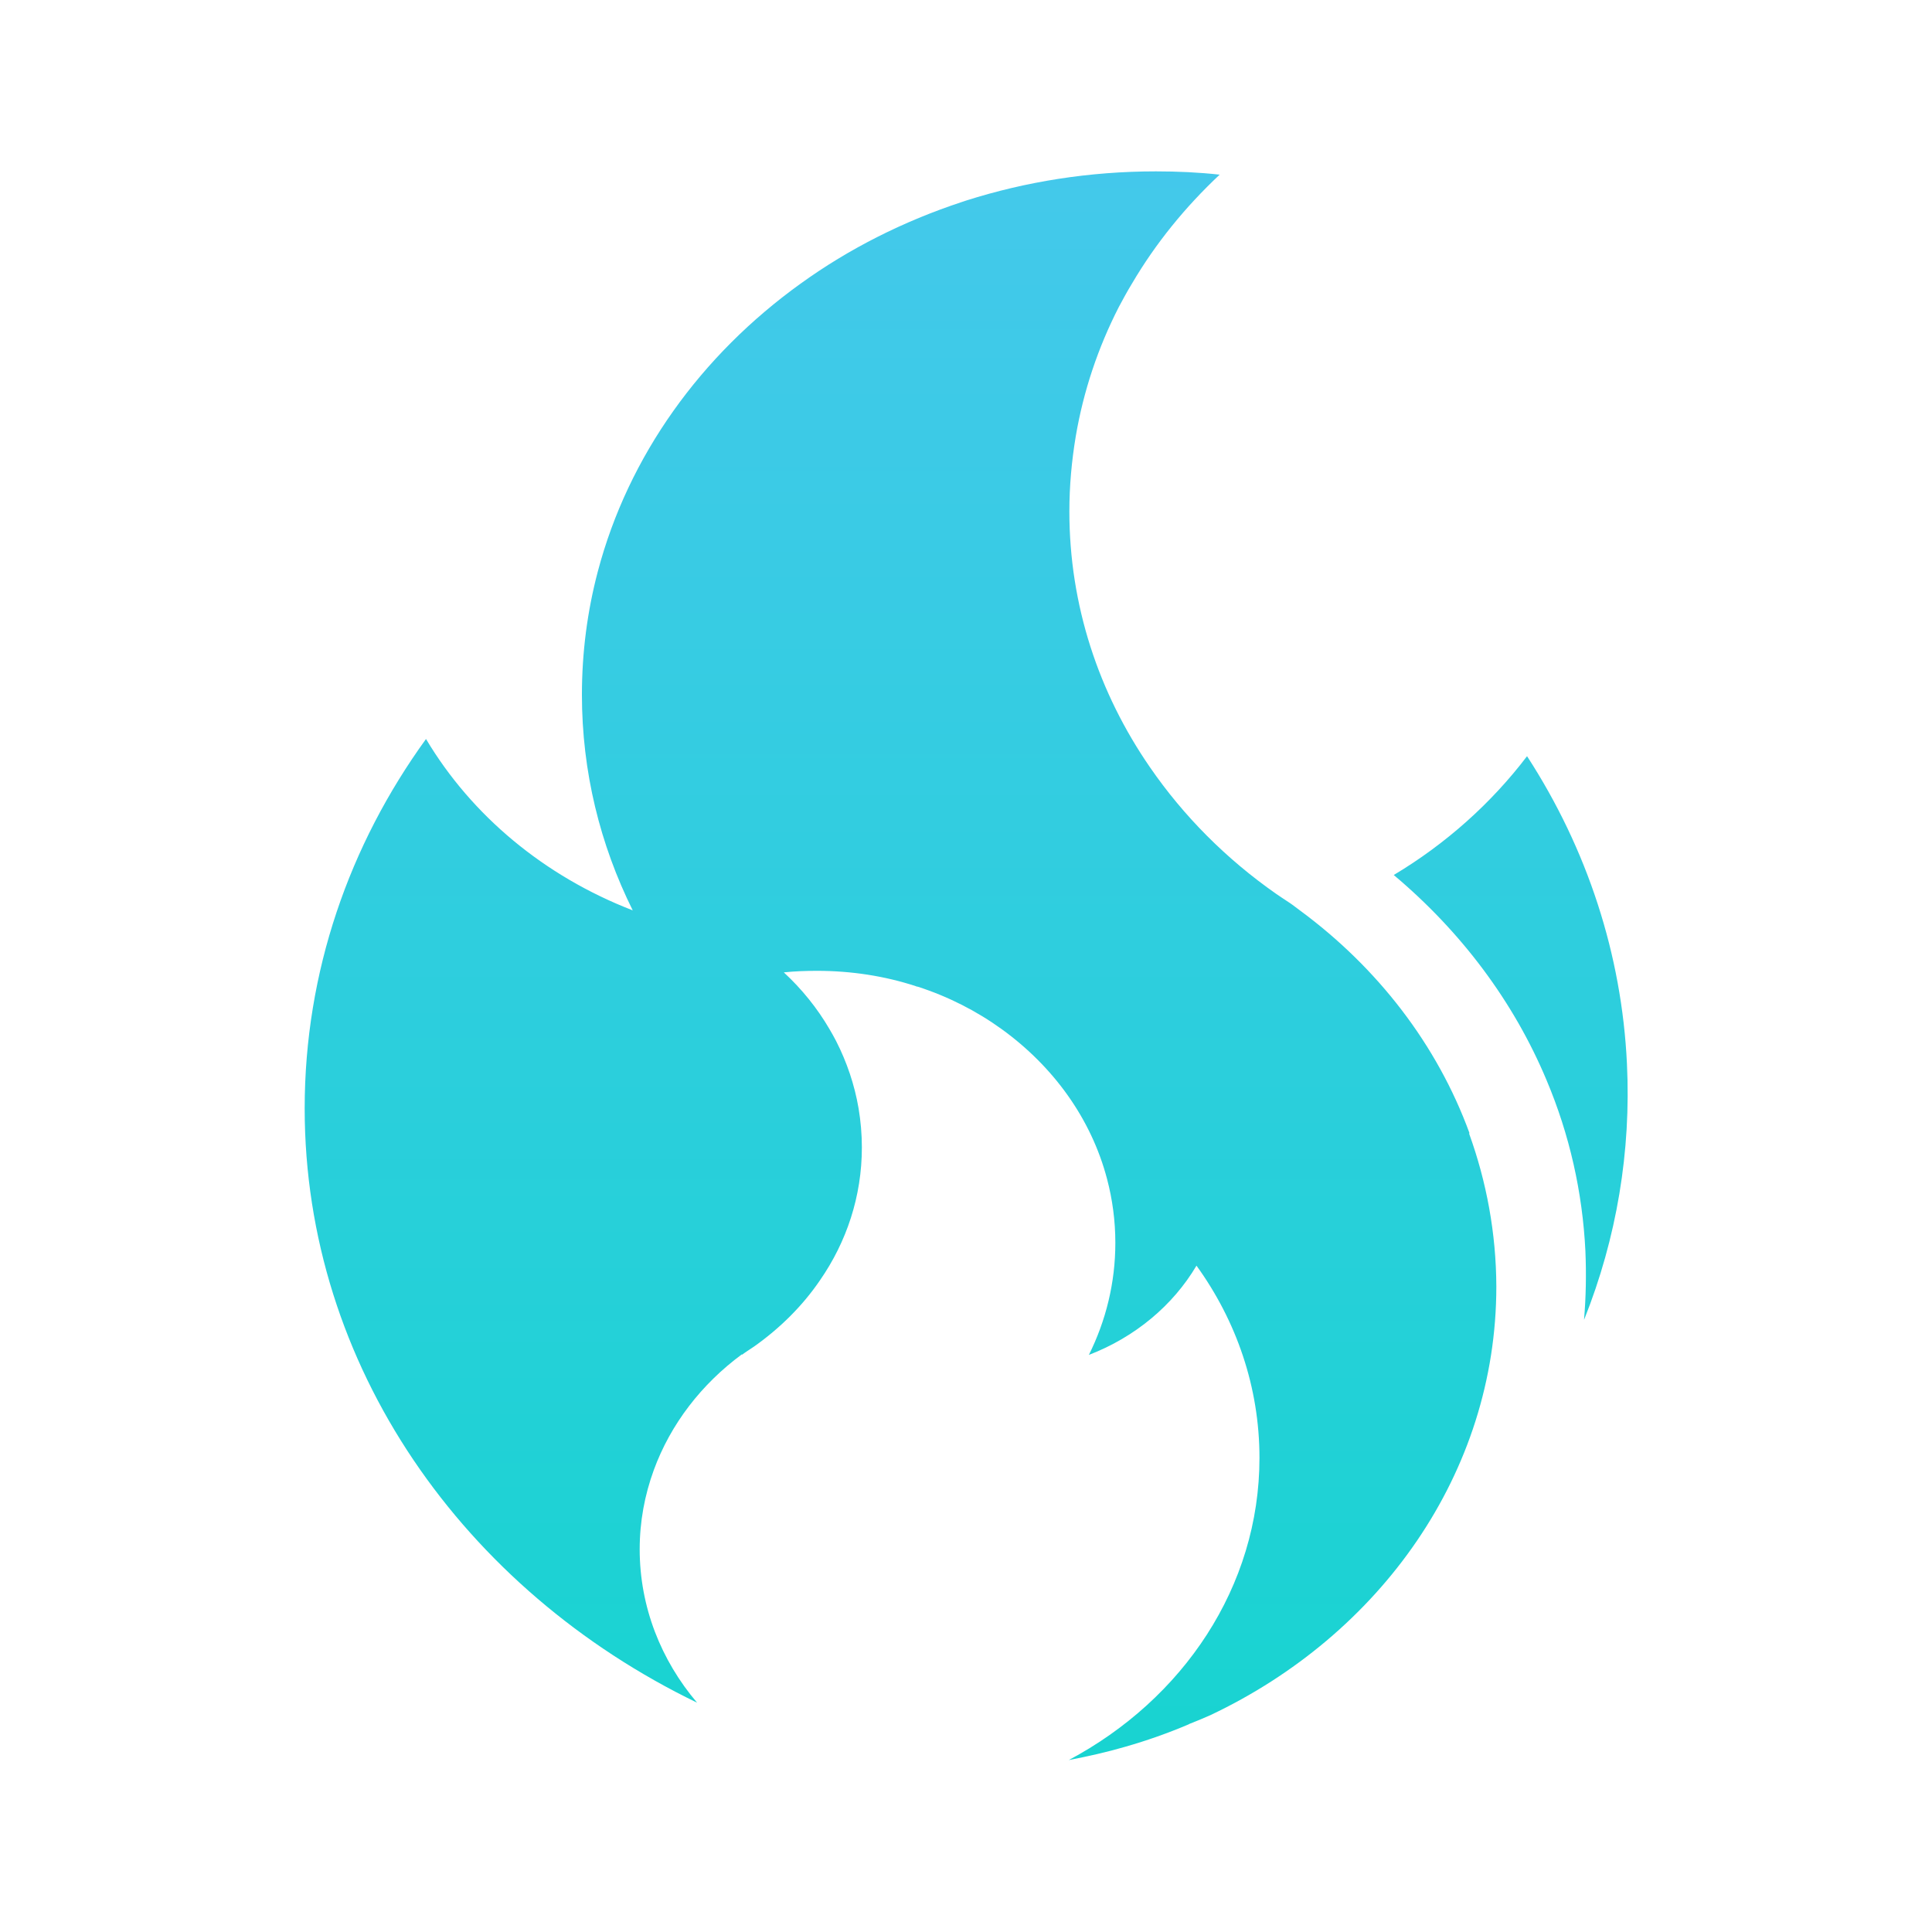
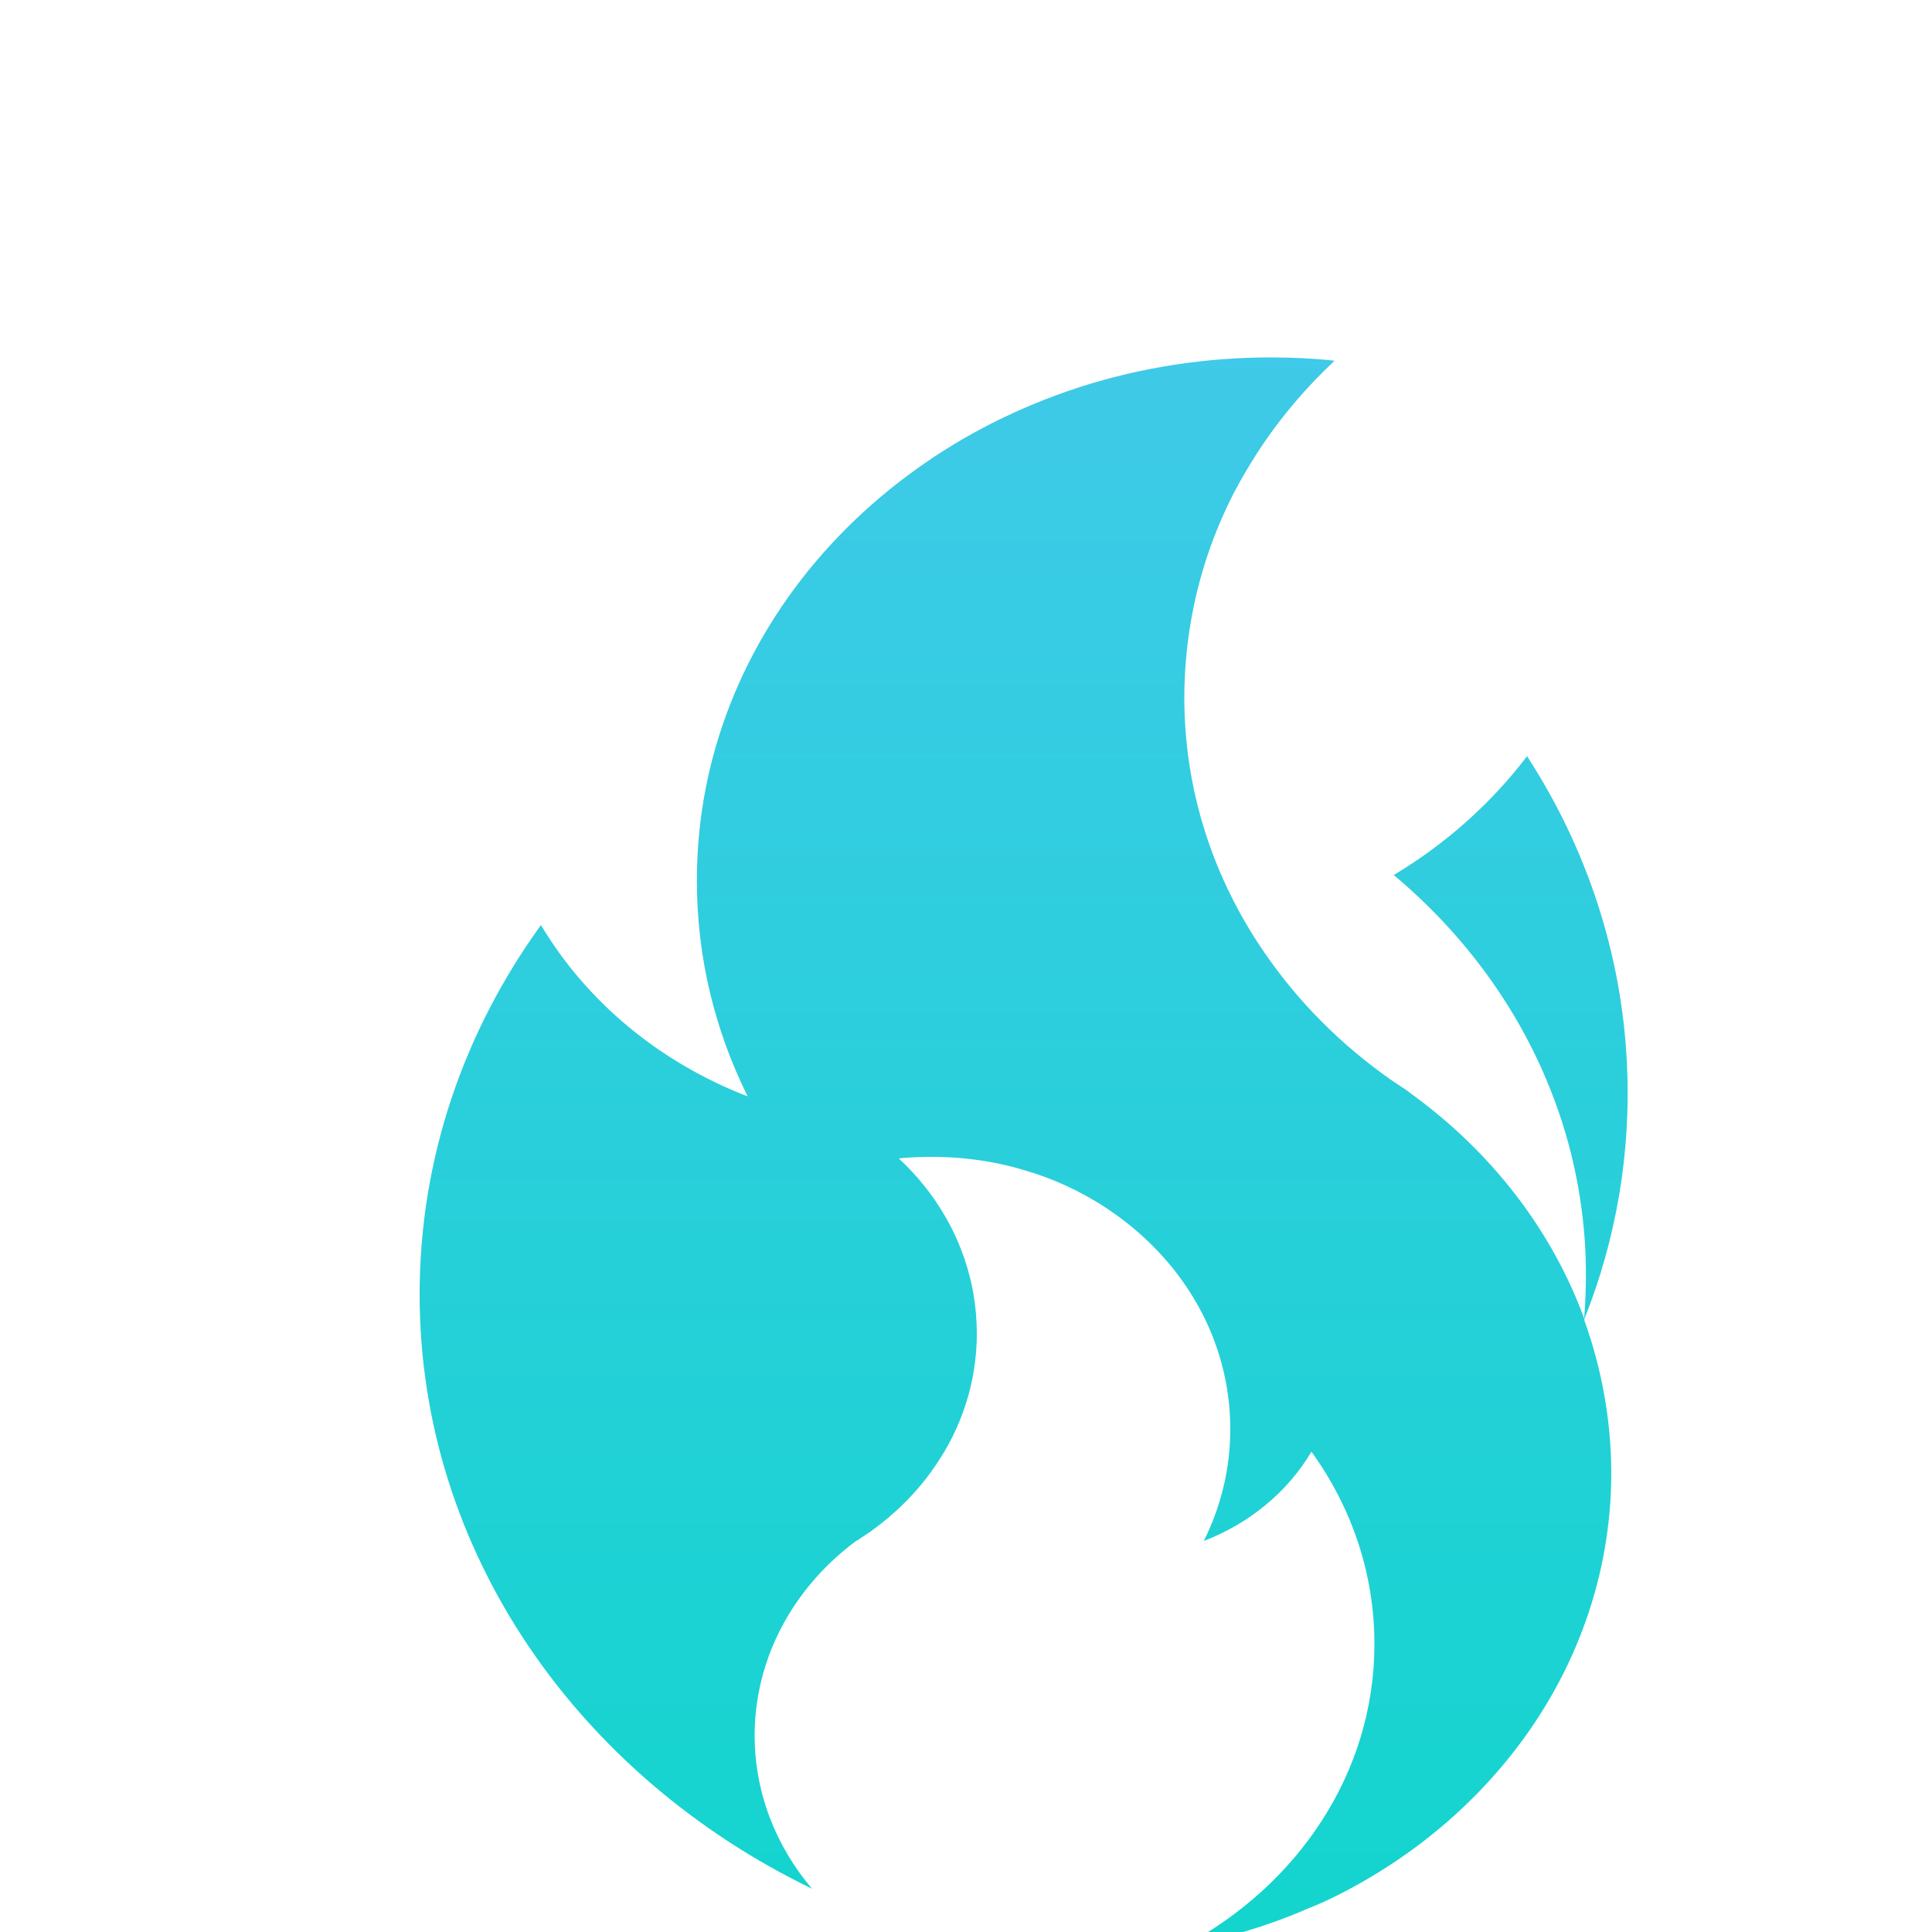
<svg xmlns="http://www.w3.org/2000/svg" id="Layer_1" viewBox="0 0 100 100">
  <defs>
    <style>
      .cls-1 {
        fill: url(#New_Gradient_Swatch_1);
      }
    </style>
    <linearGradient id="New_Gradient_Swatch_1" data-name="New Gradient Swatch 1" x1="50" y1="-1.27" x2="50" y2="130.69" gradientUnits="userSpaceOnUse">
      <stop offset="0" stop-color="#49c7ee" />
      <stop offset="1" stop-color="#03d9c4" />
    </linearGradient>
  </defs>
-   <path class="cls-1" d="M81.99,68.3c.1-1.17.12-2.36.07-3.55-.15-3.04-.82-6.02-2.01-8.84-1.7-4.06-4.41-7.68-7.91-10.62,2.71-1.62,5.06-3.73,6.9-6.15,3.12,4.81,4.9,10.26,5.17,15.91.22,4.54-.53,9.03-2.21,13.24ZM76.04,58.67c.9,2.49,1.4,5.15,1.41,7.92,0,9.66-6.02,18.04-14.81,22.19-.36.16-.72.31-1.08.45-.01,0-.02.02-.03.02-1.06.45-2.16.84-3.28,1.16-.96.28-1.94.5-2.93.69,5.9-3.14,9.87-8.96,9.87-15.64,0-3.67-1.2-7.1-3.26-9.95-1.22,2.06-3.18,3.7-5.57,4.62.88-1.77,1.37-3.73,1.37-5.8,0-1.14-.15-2.25-.43-3.31-.82-3.12-2.78-5.82-5.45-7.75-1.3-.94-2.77-1.69-4.35-2.2-.05,0-.08-.02-.11-.03-1.59-.52-3.32-.79-5.1-.79-.59,0-1.15.02-1.72.08.93.86,1.73,1.85,2.36,2.93.12.21.24.41.35.63.55,1.08.95,2.25,1.16,3.48.11.66.17,1.33.17,2.02,0,2.53-.79,4.89-2.17,6.88-.9,1.32-2.06,2.47-3.4,3.42-.12.08-.24.16-.36.24-.09.06-.18.12-.27.19t.02,0s-.02,0-.02,0c0,0-.01-.02-.01-.02-2.09,1.54-3.69,3.61-4.56,5.99-.47,1.29-.73,2.66-.73,4.1,0,2.99,1.11,5.75,2.97,7.94-12.08-5.84-20.31-17.43-20.31-30.76,0-7.07,2.31-13.64,6.28-19.12,2.36,3.96,6.12,7.1,10.7,8.87-1.69-3.4-2.63-7.18-2.63-11.16,0-2.19.28-4.32.82-6.37,1.58-6,5.35-11.21,10.5-14.91,2.49-1.8,5.32-3.23,8.36-4.23.08-.03.15-.05.21-.07,3.08-.98,6.38-1.51,9.82-1.51,1.12,0,2.21.05,3.3.17-1.78,1.67-3.32,3.56-4.54,5.64-.24.39-.46.8-.68,1.21-1.07,2.09-1.83,4.34-2.23,6.7-.21,1.26-.33,2.56-.33,3.88,0,4.86,1.52,9.4,4.17,13.24,1.74,2.53,3.95,4.75,6.54,6.56.23.15.45.31.69.46.18.12.35.26.53.39,4.03,2.97,7.11,6.96,8.78,11.53Z" />
+   <path class="cls-1" d="M81.99,68.3c.1-1.17.12-2.36.07-3.55-.15-3.04-.82-6.02-2.01-8.84-1.7-4.06-4.41-7.68-7.91-10.62,2.71-1.62,5.06-3.73,6.9-6.15,3.12,4.81,4.9,10.26,5.17,15.91.22,4.54-.53,9.03-2.21,13.24Zc.9,2.49,1.4,5.15,1.41,7.92,0,9.66-6.02,18.04-14.81,22.19-.36.16-.72.31-1.08.45-.01,0-.02.02-.03.02-1.06.45-2.16.84-3.28,1.16-.96.28-1.94.5-2.93.69,5.9-3.14,9.87-8.96,9.87-15.64,0-3.67-1.2-7.1-3.26-9.95-1.22,2.06-3.18,3.7-5.57,4.62.88-1.77,1.37-3.73,1.37-5.8,0-1.14-.15-2.25-.43-3.31-.82-3.12-2.78-5.82-5.45-7.75-1.3-.94-2.77-1.69-4.35-2.2-.05,0-.08-.02-.11-.03-1.59-.52-3.32-.79-5.1-.79-.59,0-1.15.02-1.72.08.93.86,1.73,1.85,2.36,2.93.12.21.24.41.35.63.55,1.08.95,2.25,1.16,3.48.11.66.17,1.33.17,2.02,0,2.53-.79,4.89-2.17,6.88-.9,1.32-2.06,2.47-3.4,3.42-.12.08-.24.16-.36.24-.09.06-.18.12-.27.19t.02,0s-.02,0-.02,0c0,0-.01-.02-.01-.02-2.09,1.54-3.69,3.61-4.56,5.99-.47,1.29-.73,2.66-.73,4.1,0,2.99,1.11,5.75,2.97,7.94-12.08-5.84-20.31-17.43-20.31-30.76,0-7.07,2.31-13.64,6.28-19.12,2.36,3.96,6.12,7.1,10.7,8.87-1.69-3.4-2.63-7.18-2.63-11.16,0-2.19.28-4.32.82-6.37,1.58-6,5.35-11.21,10.5-14.91,2.49-1.8,5.32-3.23,8.36-4.23.08-.03.15-.05.21-.07,3.08-.98,6.38-1.51,9.82-1.51,1.12,0,2.21.05,3.3.17-1.78,1.67-3.32,3.56-4.54,5.64-.24.39-.46.8-.68,1.21-1.07,2.09-1.83,4.34-2.23,6.7-.21,1.26-.33,2.56-.33,3.88,0,4.86,1.52,9.4,4.17,13.24,1.74,2.53,3.95,4.75,6.54,6.56.23.15.45.31.69.46.18.12.35.26.53.39,4.03,2.97,7.11,6.96,8.78,11.53Z" />
</svg>